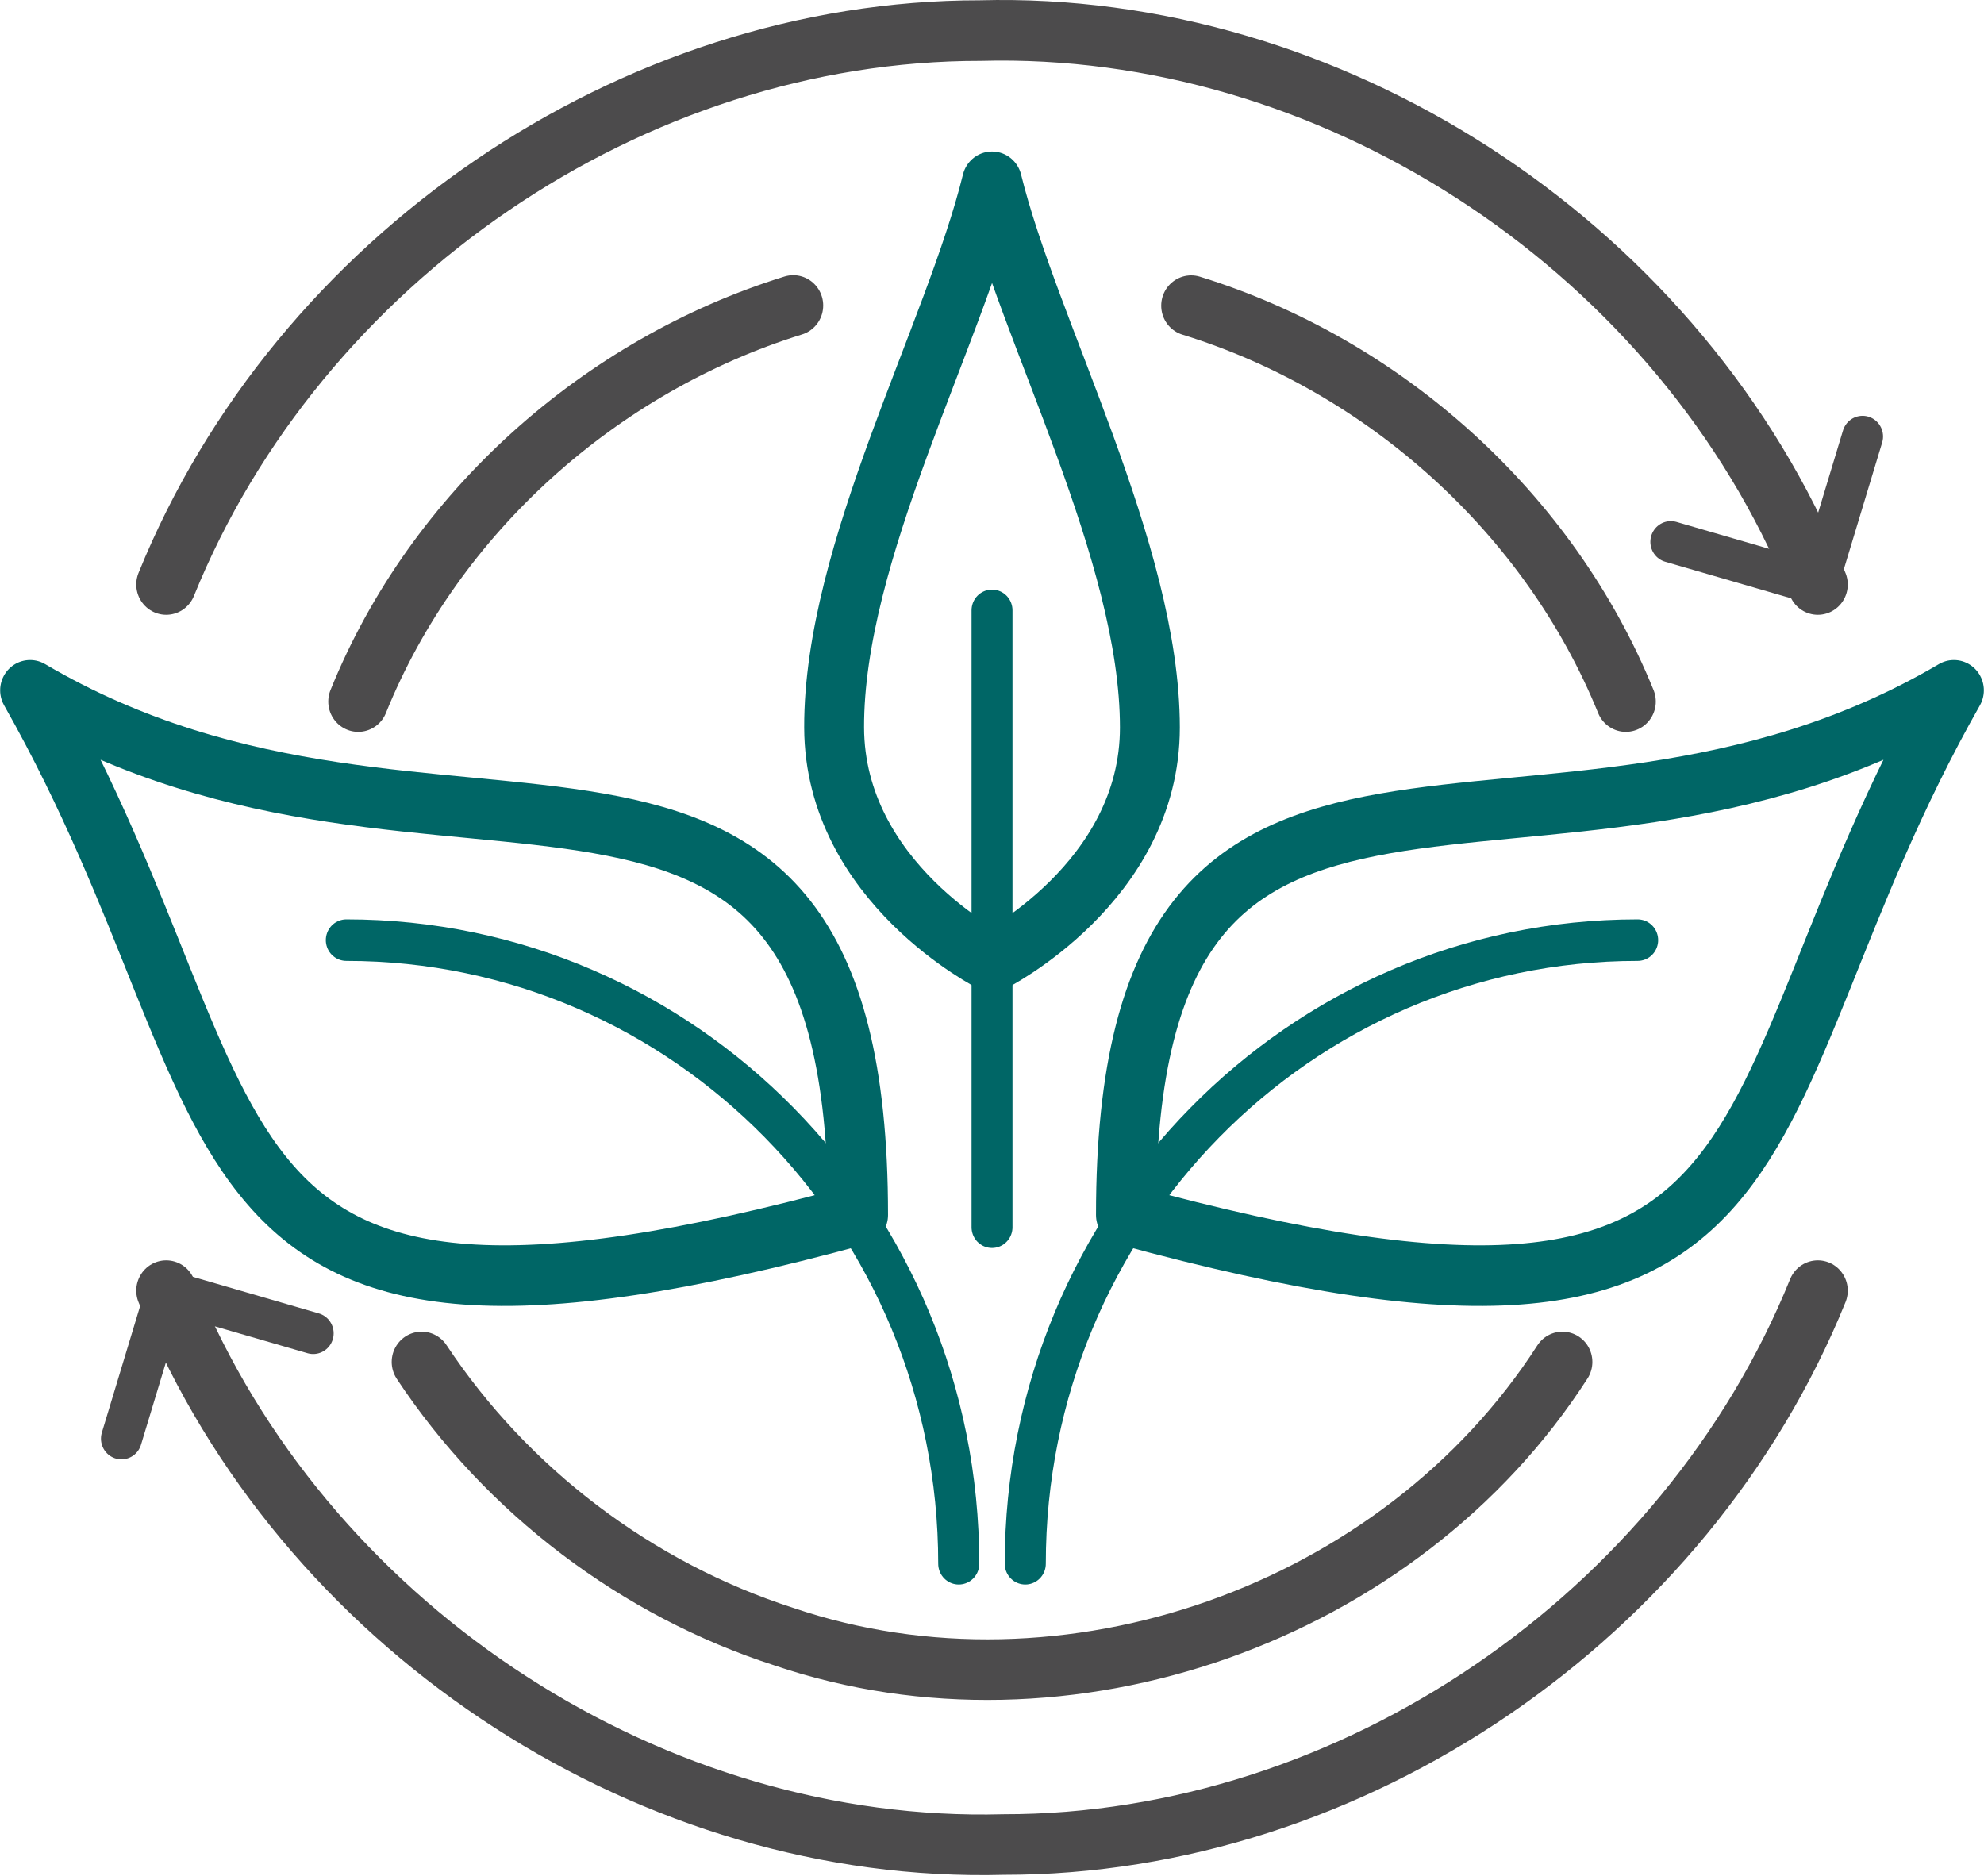
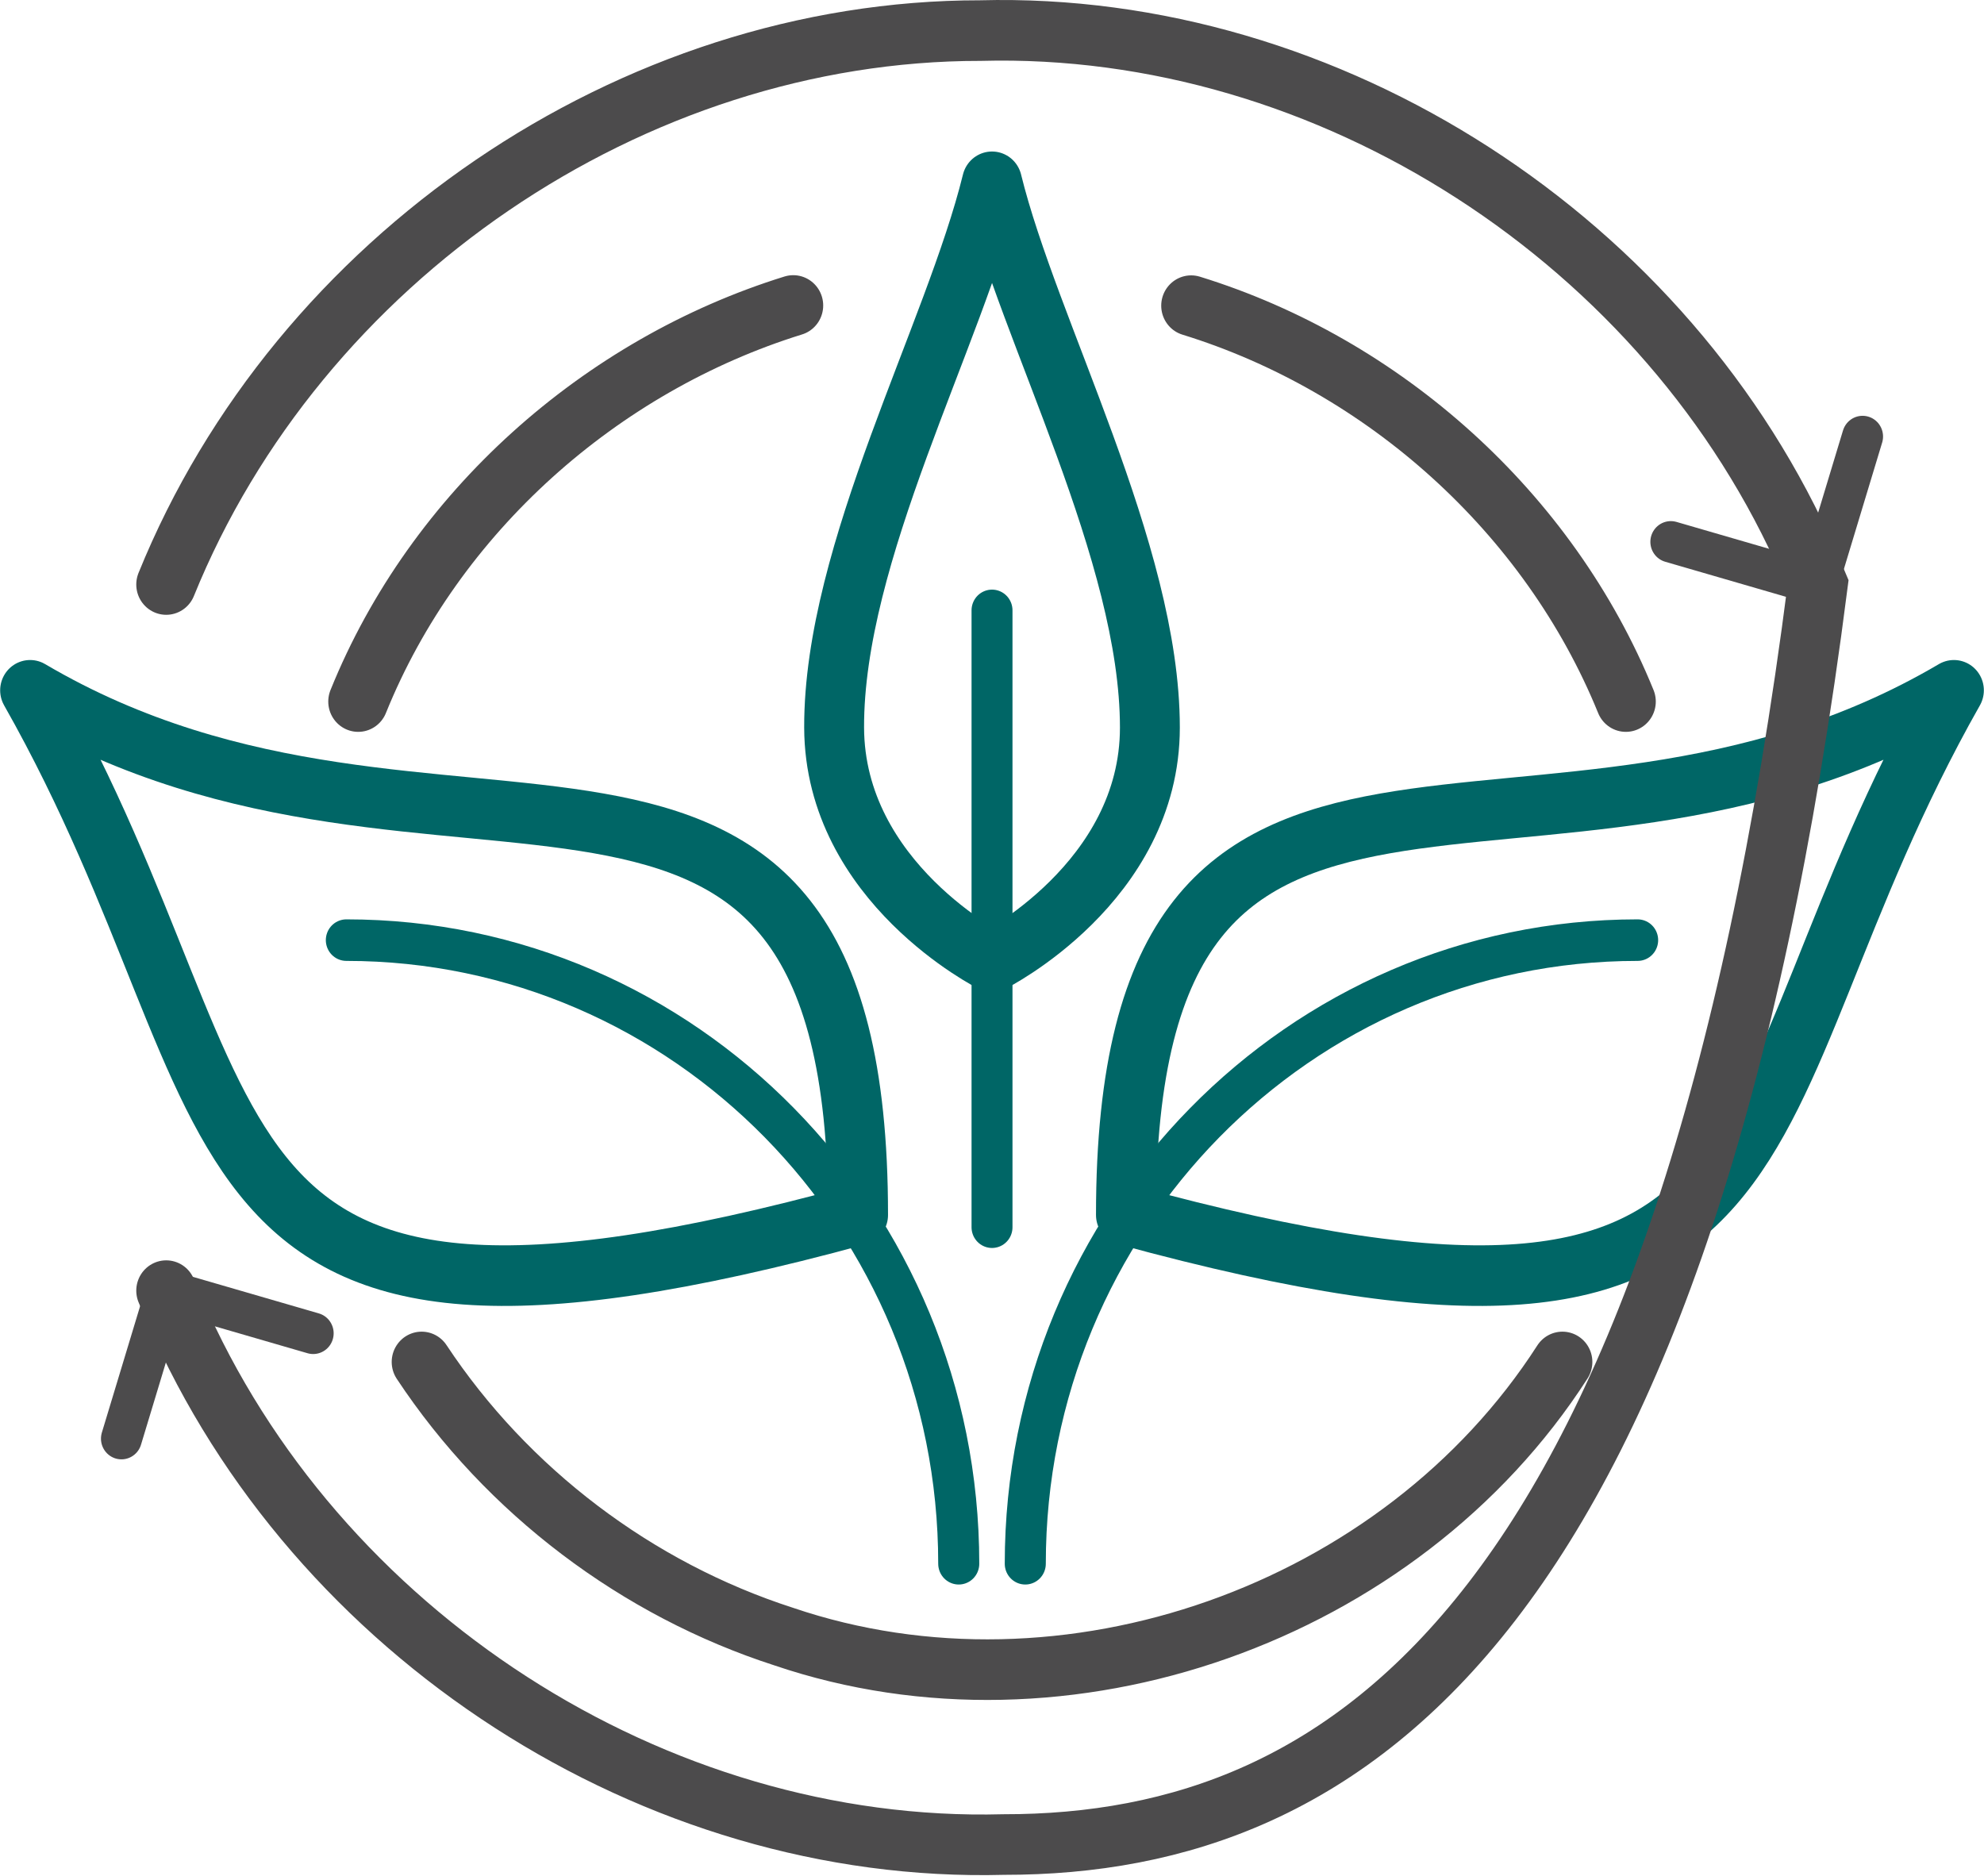
<svg xmlns="http://www.w3.org/2000/svg" width="110" height="104" xml:space="preserve" overflow="hidden">
  <g transform="translate(-328 -163)">
    <path d="M62.417 66.567C101.503 77.106 94.897 61.239 108.323 37.821 85.451 51.13 62.417 34.375 62.417 66.567L62.417 66.567Z" stroke="#006666" stroke-width="3.32" stroke-linecap="round" stroke-linejoin="round" fill="none" transform="matrix(1 0 0 1.012 328.009 163)" />
    <path d="M56.836 85.675C56.836 66.805 72.038 51.508 90.787 51.508" stroke="#006666" stroke-width="2.276" stroke-linecap="round" fill="none" transform="matrix(1 0 0 1.012 328.009 163)" />
    <path d="M47.566 66.567C8.48 77.106 15.086 61.239 1.66 37.821 24.532 51.13 47.566 34.375 47.566 66.567L47.566 66.567Z" stroke="#006666" stroke-width="3.32" stroke-linecap="round" stroke-linejoin="round" fill="none" transform="matrix(1 0 0 1.012 328.009 163)" />
    <path d="M53.147 85.675C53.147 66.805 37.945 51.508 19.194 51.508" stroke="#006666" stroke-width="2.276" stroke-linecap="round" fill="none" transform="matrix(1 0 0 1.012 328.009 163)" />
    <path d="M63.745 39.86C63.745 48.363 54.992 52.691 54.992 52.691 54.992 52.691 46.265 48.363 46.238 39.86 46.209 30.25 52.9 18.37 54.992 9.961 57.035 18.181 63.745 30.25 63.745 39.86L63.745 39.86Z" stroke="#006666" stroke-width="3.32" stroke-linecap="round" stroke-linejoin="round" fill="none" transform="matrix(1 0 0 1.012 328.009 163)" />
    <path d="M54.992 67.239 54.992 33.439" stroke="#006666" stroke-width="2.27" stroke-linecap="round" stroke-linejoin="round" fill="none" transform="matrix(1 0 0 1.012 328.009 163)" />
-     <path d="M19.851 38.437C24.092 28.063 33.306 20.007 43.972 16.737M66.033 16.747C76.71 20.005 85.872 28.078 90.134 38.437M86.617 74.619C77.629 88.43 59.066 94.91 43.439 89.665 35.323 87.078 28.111 81.704 23.368 74.619M9.206 32.024C16.53 14.168 35.03 1.664 54.348 1.676 73.689 1.164 92.526 13.218 100.294 30.916L100.539 31.468 100.777 32.024M100.777 70.712C93.453 88.567 74.955 101.072 55.633 101.059 36.292 101.572 17.455 89.518 9.689 71.82L9.444 71.268 9.206 70.712" stroke="#4C4B4C" stroke-width="3.32" stroke-linecap="round" fill="none" transform="matrix(1 0 0 1.012 328.009 163)" />
+     <path d="M19.851 38.437C24.092 28.063 33.306 20.007 43.972 16.737M66.033 16.747C76.71 20.005 85.872 28.078 90.134 38.437M86.617 74.619C77.629 88.43 59.066 94.91 43.439 89.665 35.323 87.078 28.111 81.704 23.368 74.619M9.206 32.024C16.53 14.168 35.03 1.664 54.348 1.676 73.689 1.164 92.526 13.218 100.294 30.916L100.539 31.468 100.777 32.024C93.453 88.567 74.955 101.072 55.633 101.059 36.292 101.572 17.455 89.518 9.689 71.82L9.444 71.268 9.206 70.712" stroke="#4C4B4C" stroke-width="3.32" stroke-linecap="round" fill="none" transform="matrix(1 0 0 1.012 328.009 163)" />
    <path d="M100.777 32.024 92.628 29.686" stroke="#4C4B4C" stroke-width="0.207" stroke-miterlimit="10" fill="#AFB436" transform="matrix(1 0 0 1.012 328.009 163)" />
    <path d="M100.777 32.024 92.628 29.686" stroke="#4C4B4C" stroke-width="2.27" stroke-linecap="round" stroke-linejoin="round" fill="none" transform="matrix(1 0 0 1.012 328.009 163)" />
-     <path d="M100.777 32.024 103.259 23.916" stroke="#4C4B4C" stroke-width="0.207" stroke-miterlimit="10" fill="#AFB436" transform="matrix(1 0 0 1.012 328.009 163)" />
    <path d="M100.777 32.024 103.259 23.916" stroke="#4C4B4C" stroke-width="2.27" stroke-linecap="round" stroke-linejoin="round" fill="none" transform="matrix(1 0 0 1.012 328.009 163)" />
    <path d="M9.206 70.712 17.355 73.05" stroke="#4C4B4C" stroke-width="0.207" stroke-miterlimit="10" fill="#AFB436" transform="matrix(1 0 0 1.012 328.009 163)" />
    <path d="M9.206 70.712 17.355 73.05" stroke="#4C4B4C" stroke-width="2.27" stroke-linecap="round" stroke-linejoin="round" fill="none" transform="matrix(1 0 0 1.012 328.009 163)" />
    <path d="M9.206 70.712 6.724 78.82" stroke="#4C4B4C" stroke-width="0.207" stroke-miterlimit="10" fill="#AFB436" transform="matrix(1 0 0 1.012 328.009 163)" />
    <path d="M9.206 70.712 6.724 78.82" stroke="#4C4B4C" stroke-width="2.27" stroke-linecap="round" stroke-linejoin="round" fill="none" transform="matrix(1 0 0 1.012 328.009 163)" />
  </g>
</svg>